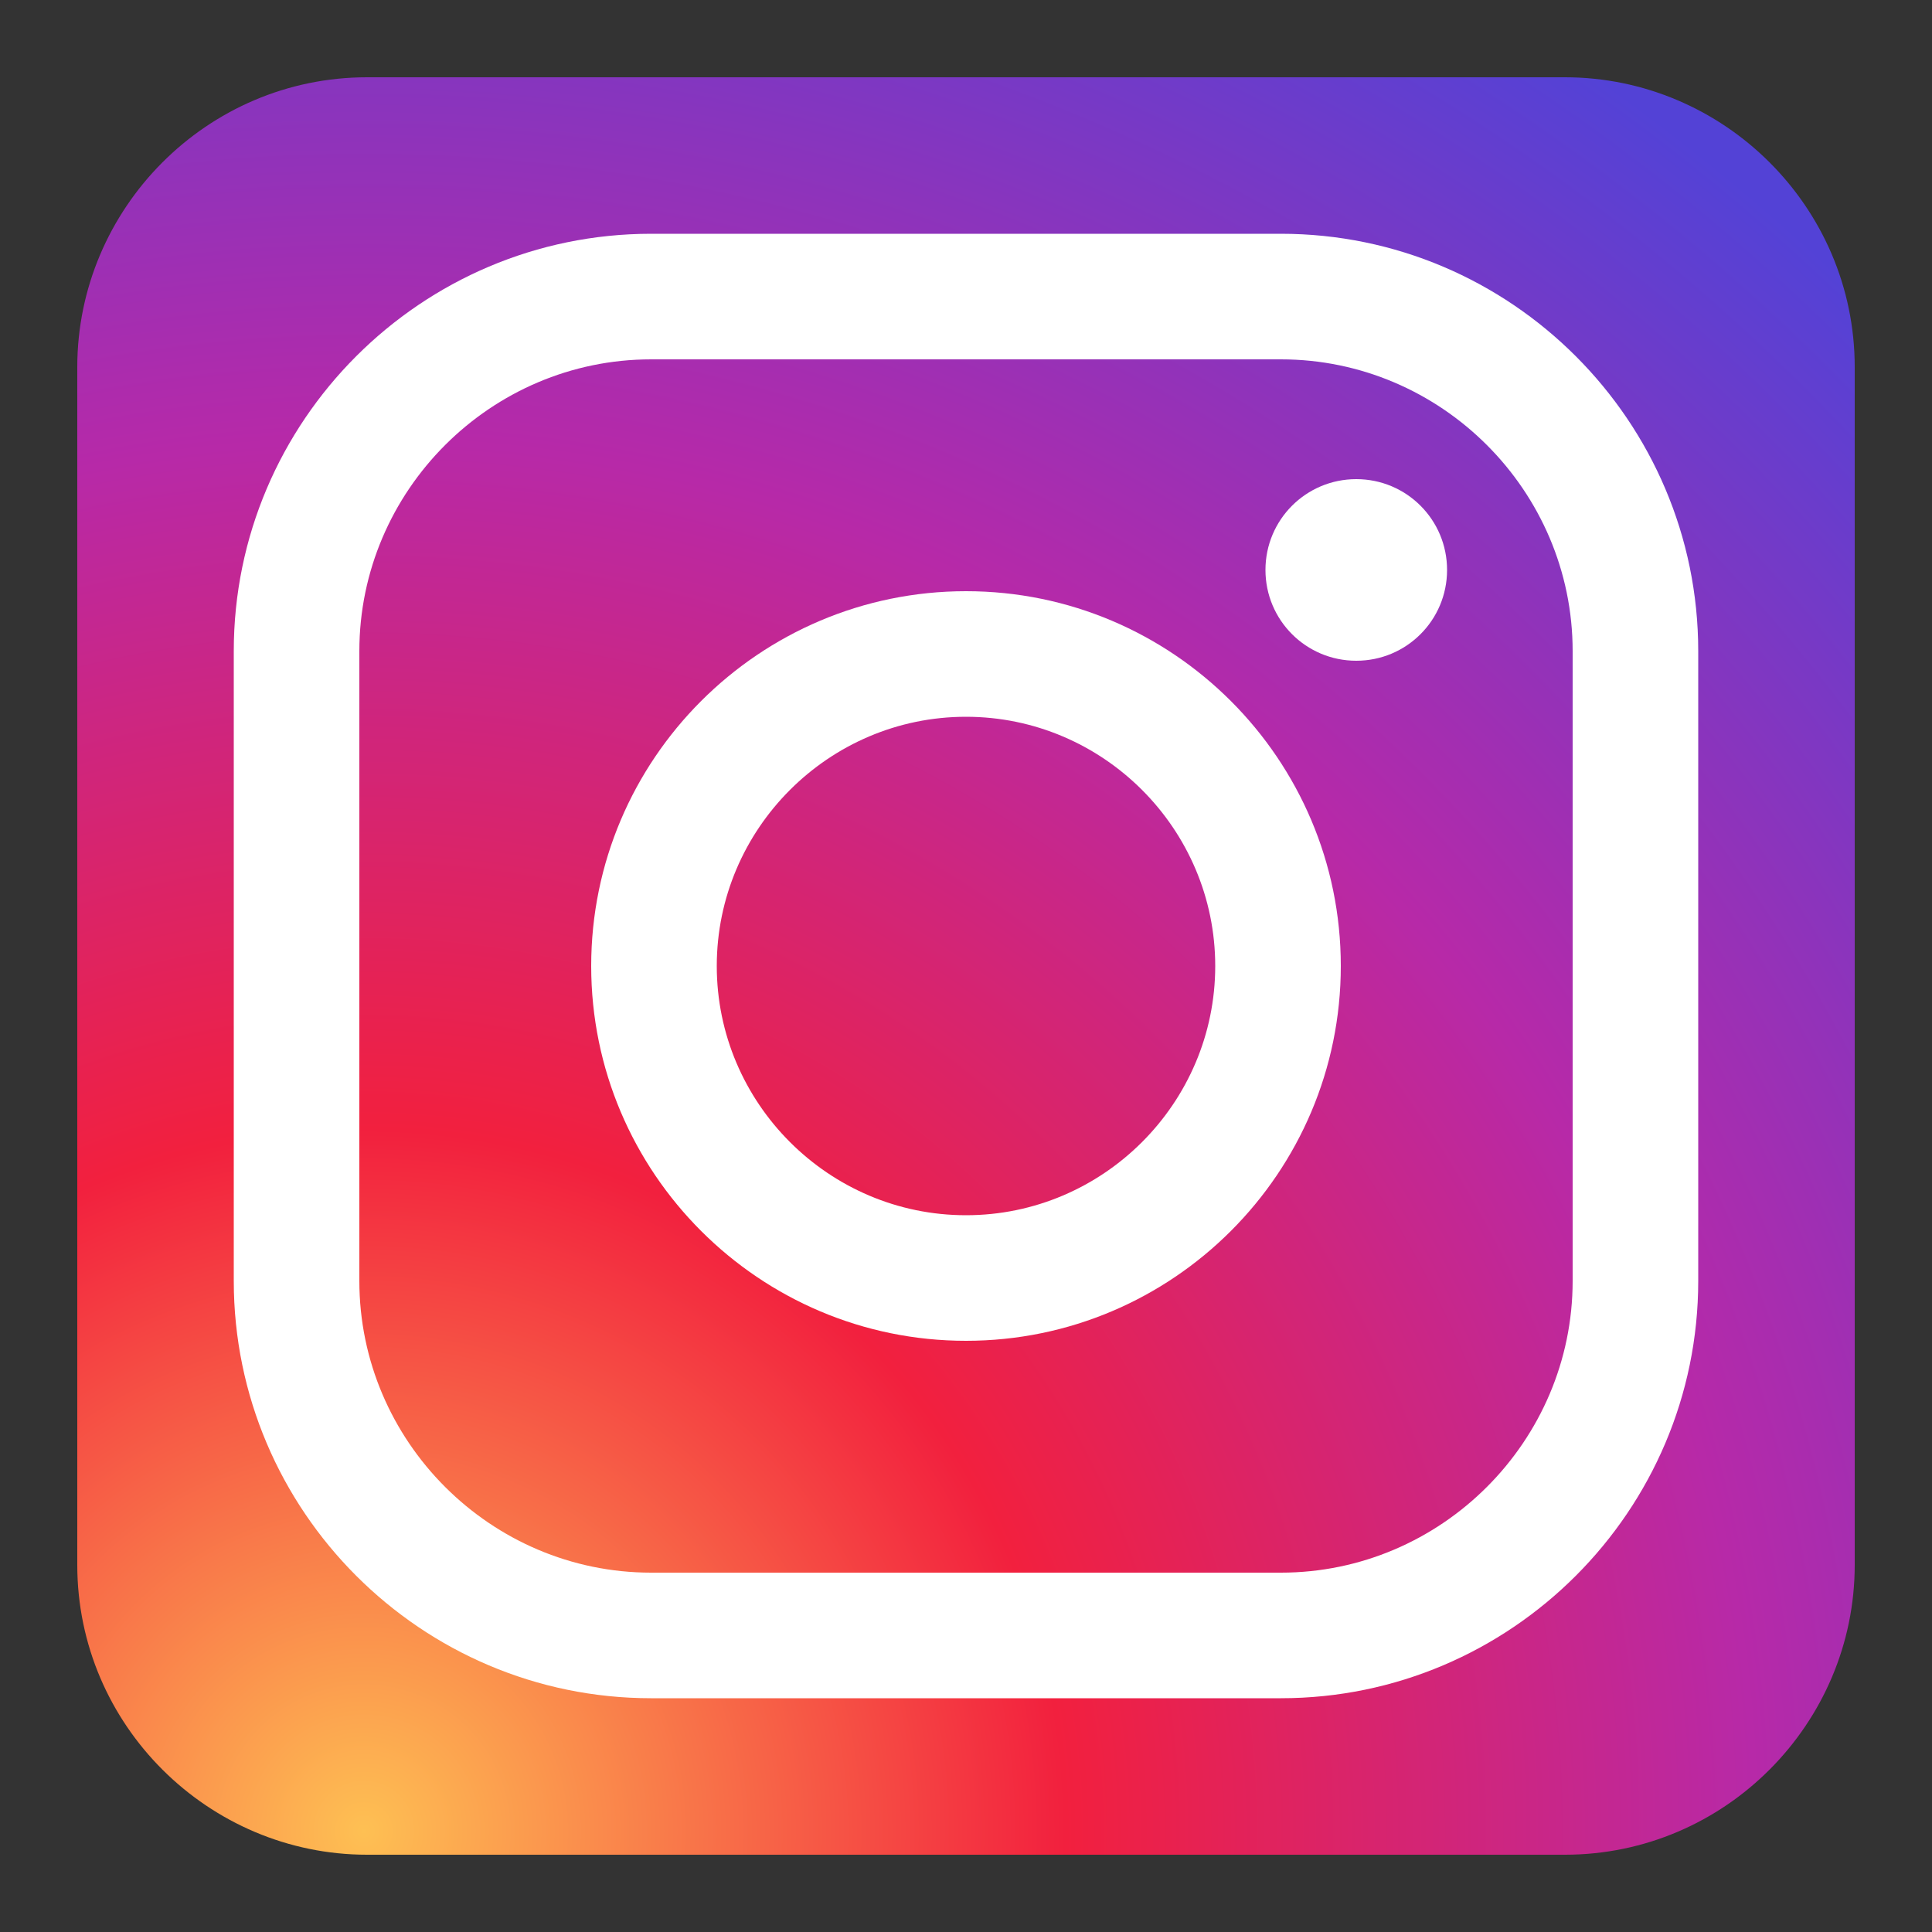
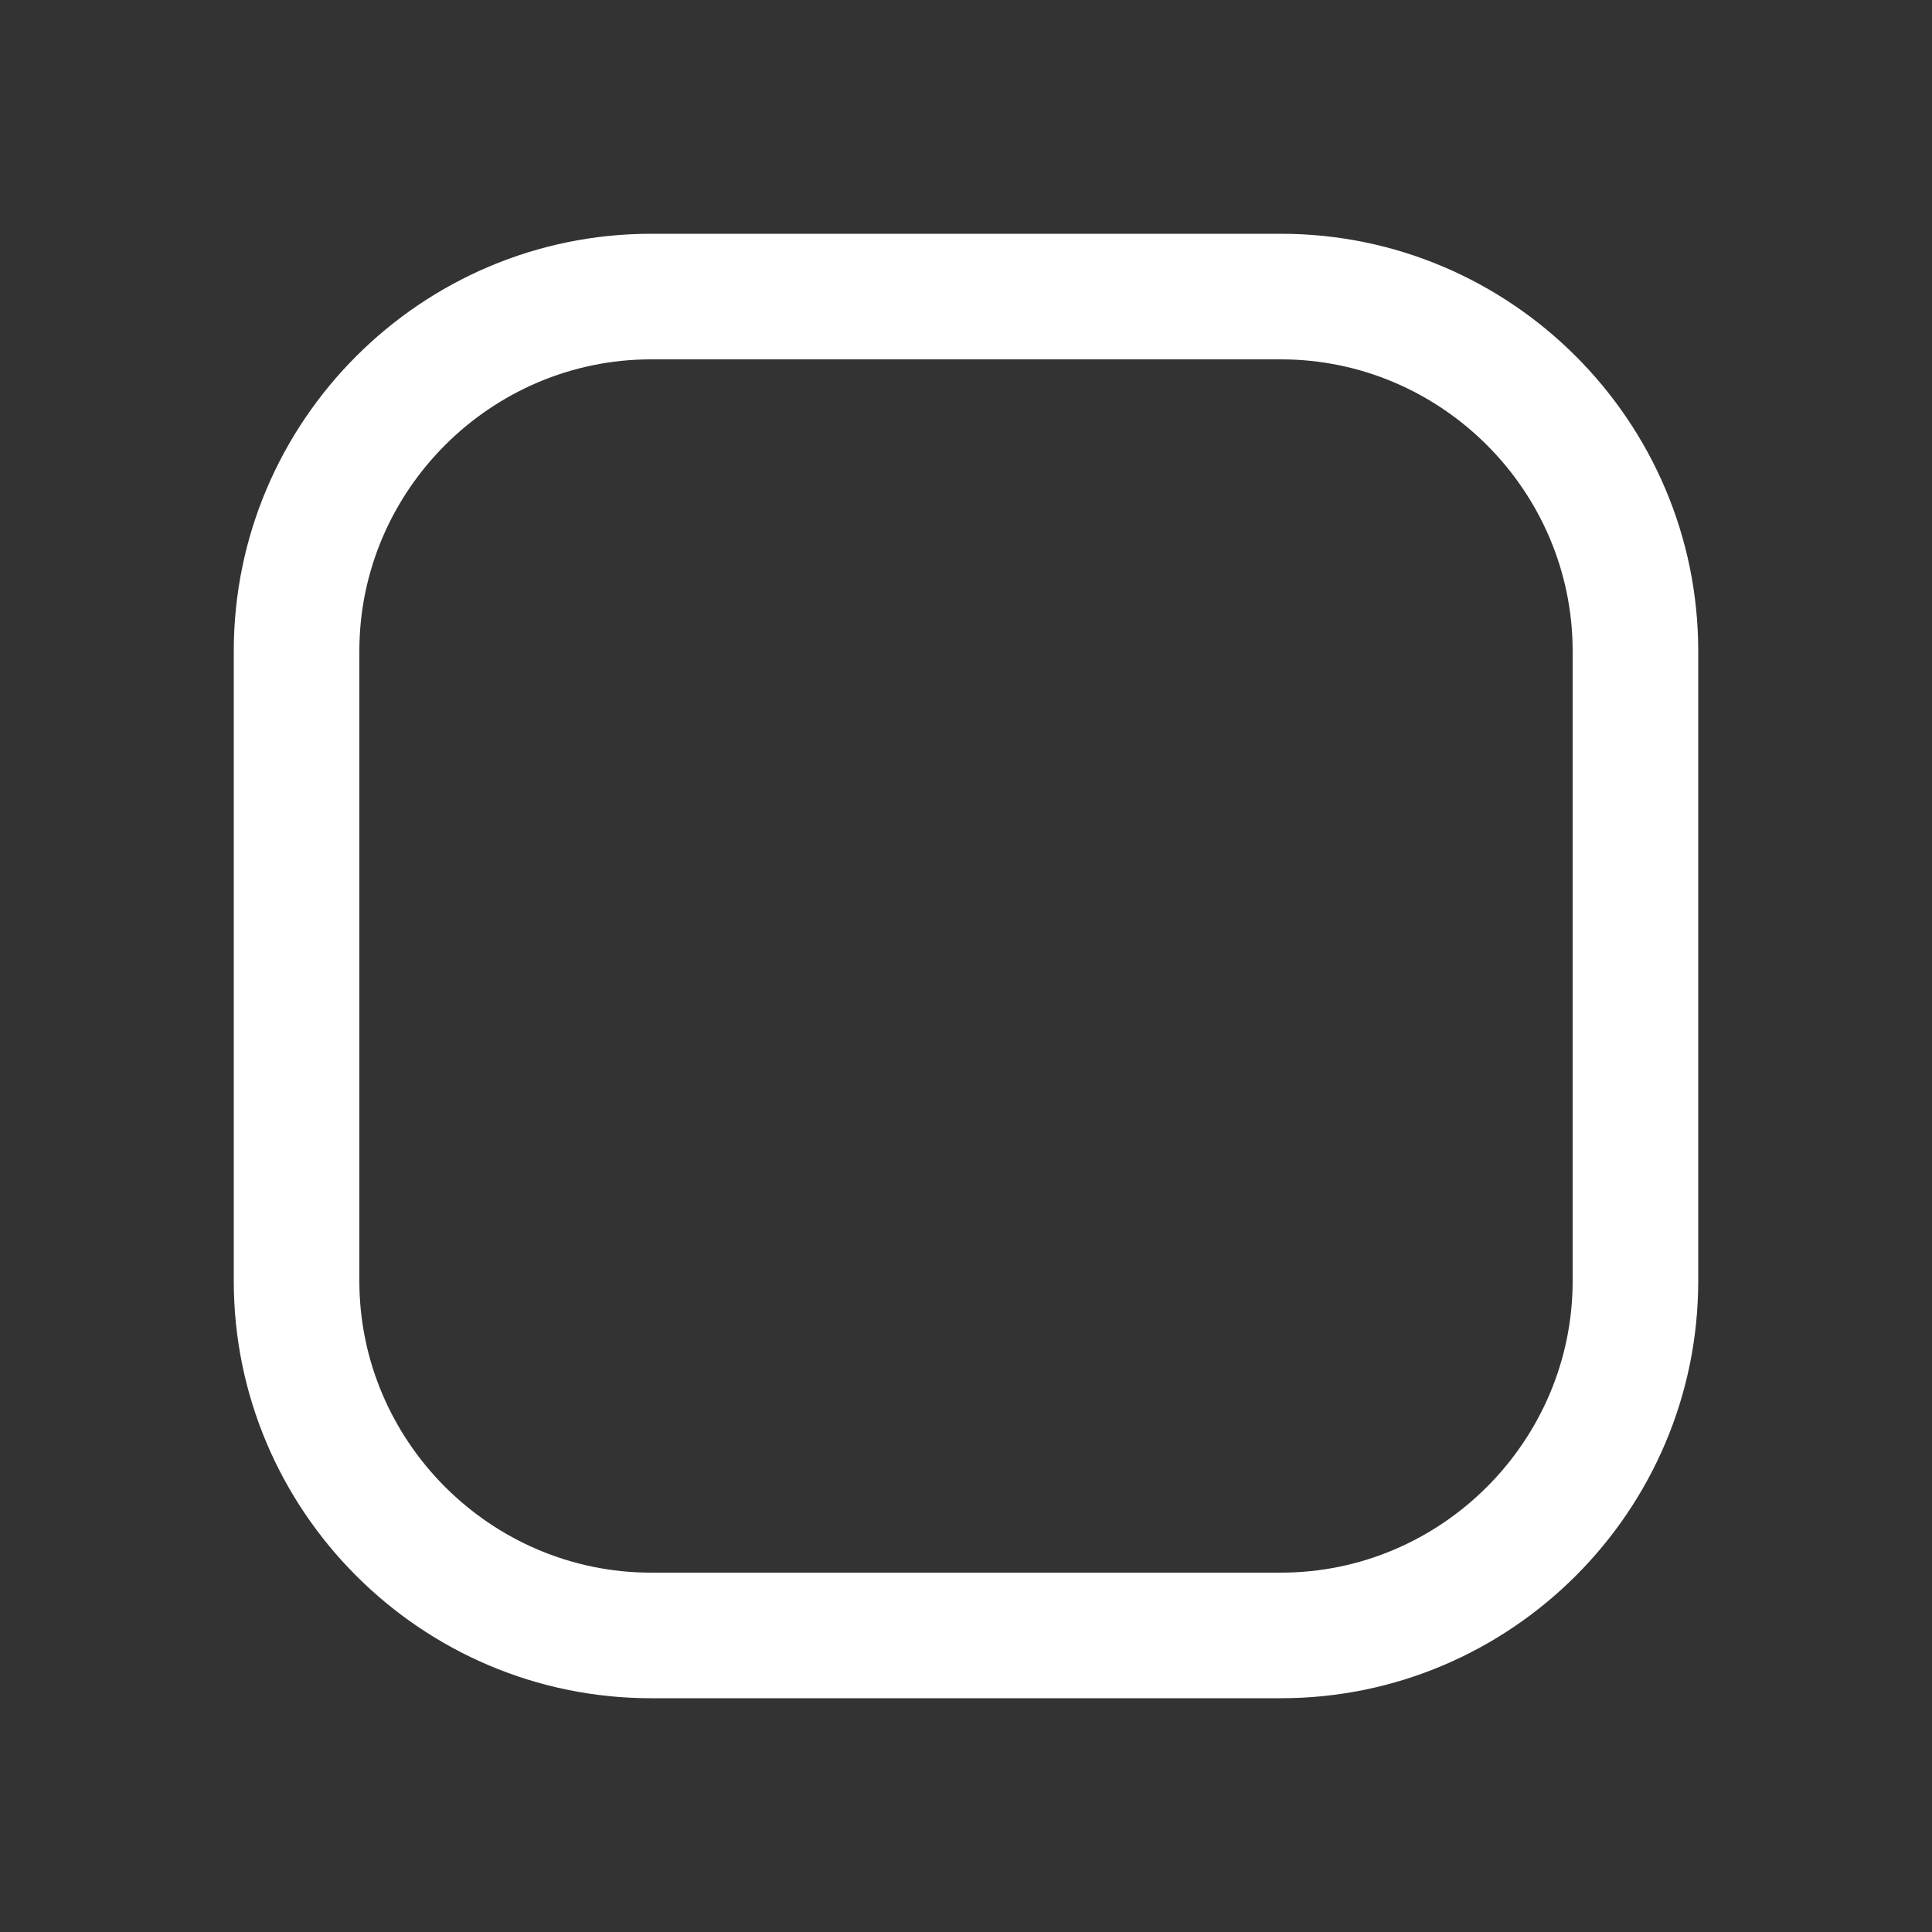
<svg xmlns="http://www.w3.org/2000/svg" version="1.1" id="Layer_1" x="0px" y="0px" width="100px" height="100px" viewBox="0 0 100 100" style="enable-background:new 0 0 100 100;" xml:space="preserve">
  <rect x="0" y="0" width="100" height="100" fill="#333333" stroke="none" />
  <style type="text/css">
	.st0{fill:url(#SVGID_1_);}
	.st1{fill:#FFFFFF;}
</style>
  <g>
    <g>
      <radialGradient id="SVGID_1_" cx="18.838" cy="94.768" r="111.034" gradientUnits="userSpaceOnUse">
        <stop offset="0" style="stop-color:#FEC053" />
        <stop offset="0.327" style="stop-color:#F2203E" />
        <stop offset="0.648" style="stop-color:#B729A8" />
        <stop offset="1" style="stop-color:#5342D6" />
      </radialGradient>
-       <path class="st0" d="M96,81c0,8.2-6.7,15-15,15H19c-8.2,0-15-6.7-15-15V19c0-8.2,6.7-15,15-15h62c8.2,0,15,6.7,15,15V81z" />
    </g>
    <g>
      <g>
        <path class="st1" d="M66.3,87.9H33.7c-11.9,0-21.6-9.7-21.6-21.6V33.7c0-11.9,9.7-21.6,21.6-21.6h32.6c11.9,0,21.6,9.7,21.6,21.6     v32.6C87.9,78.2,78.2,87.9,66.3,87.9z M33.7,18.6c-8.3,0-15.1,6.8-15.1,15.1v32.6c0,8.3,6.8,15.1,15.1,15.1h32.6     c8.3,0,15.1-6.8,15.1-15.1V33.7c0-8.3-6.8-15.1-15.1-15.1H33.7z" />
      </g>
      <g>
-         <path class="st1" d="M50,69.4c-10.7,0-19.4-8.7-19.4-19.4c0-10.7,8.7-19.4,19.4-19.4c10.7,0,19.4,8.7,19.4,19.4     C69.4,60.7,60.7,69.4,50,69.4z M50,37.1c-7.1,0-12.9,5.8-12.9,12.9S42.9,62.9,50,62.9c7.1,0,12.9-5.8,12.9-12.9     S57.1,37.1,50,37.1z" />
-       </g>
+         </g>
      <g>
-         <path class="st1" d="M74.9,29.5c0,2.6-2.1,4.7-4.7,4.7c-2.6,0-4.7-2.1-4.7-4.7c0-2.6,2.1-4.7,4.7-4.7     C72.8,24.8,74.9,26.9,74.9,29.5z" />
-       </g>
+         </g>
    </g>
  </g>
</svg>